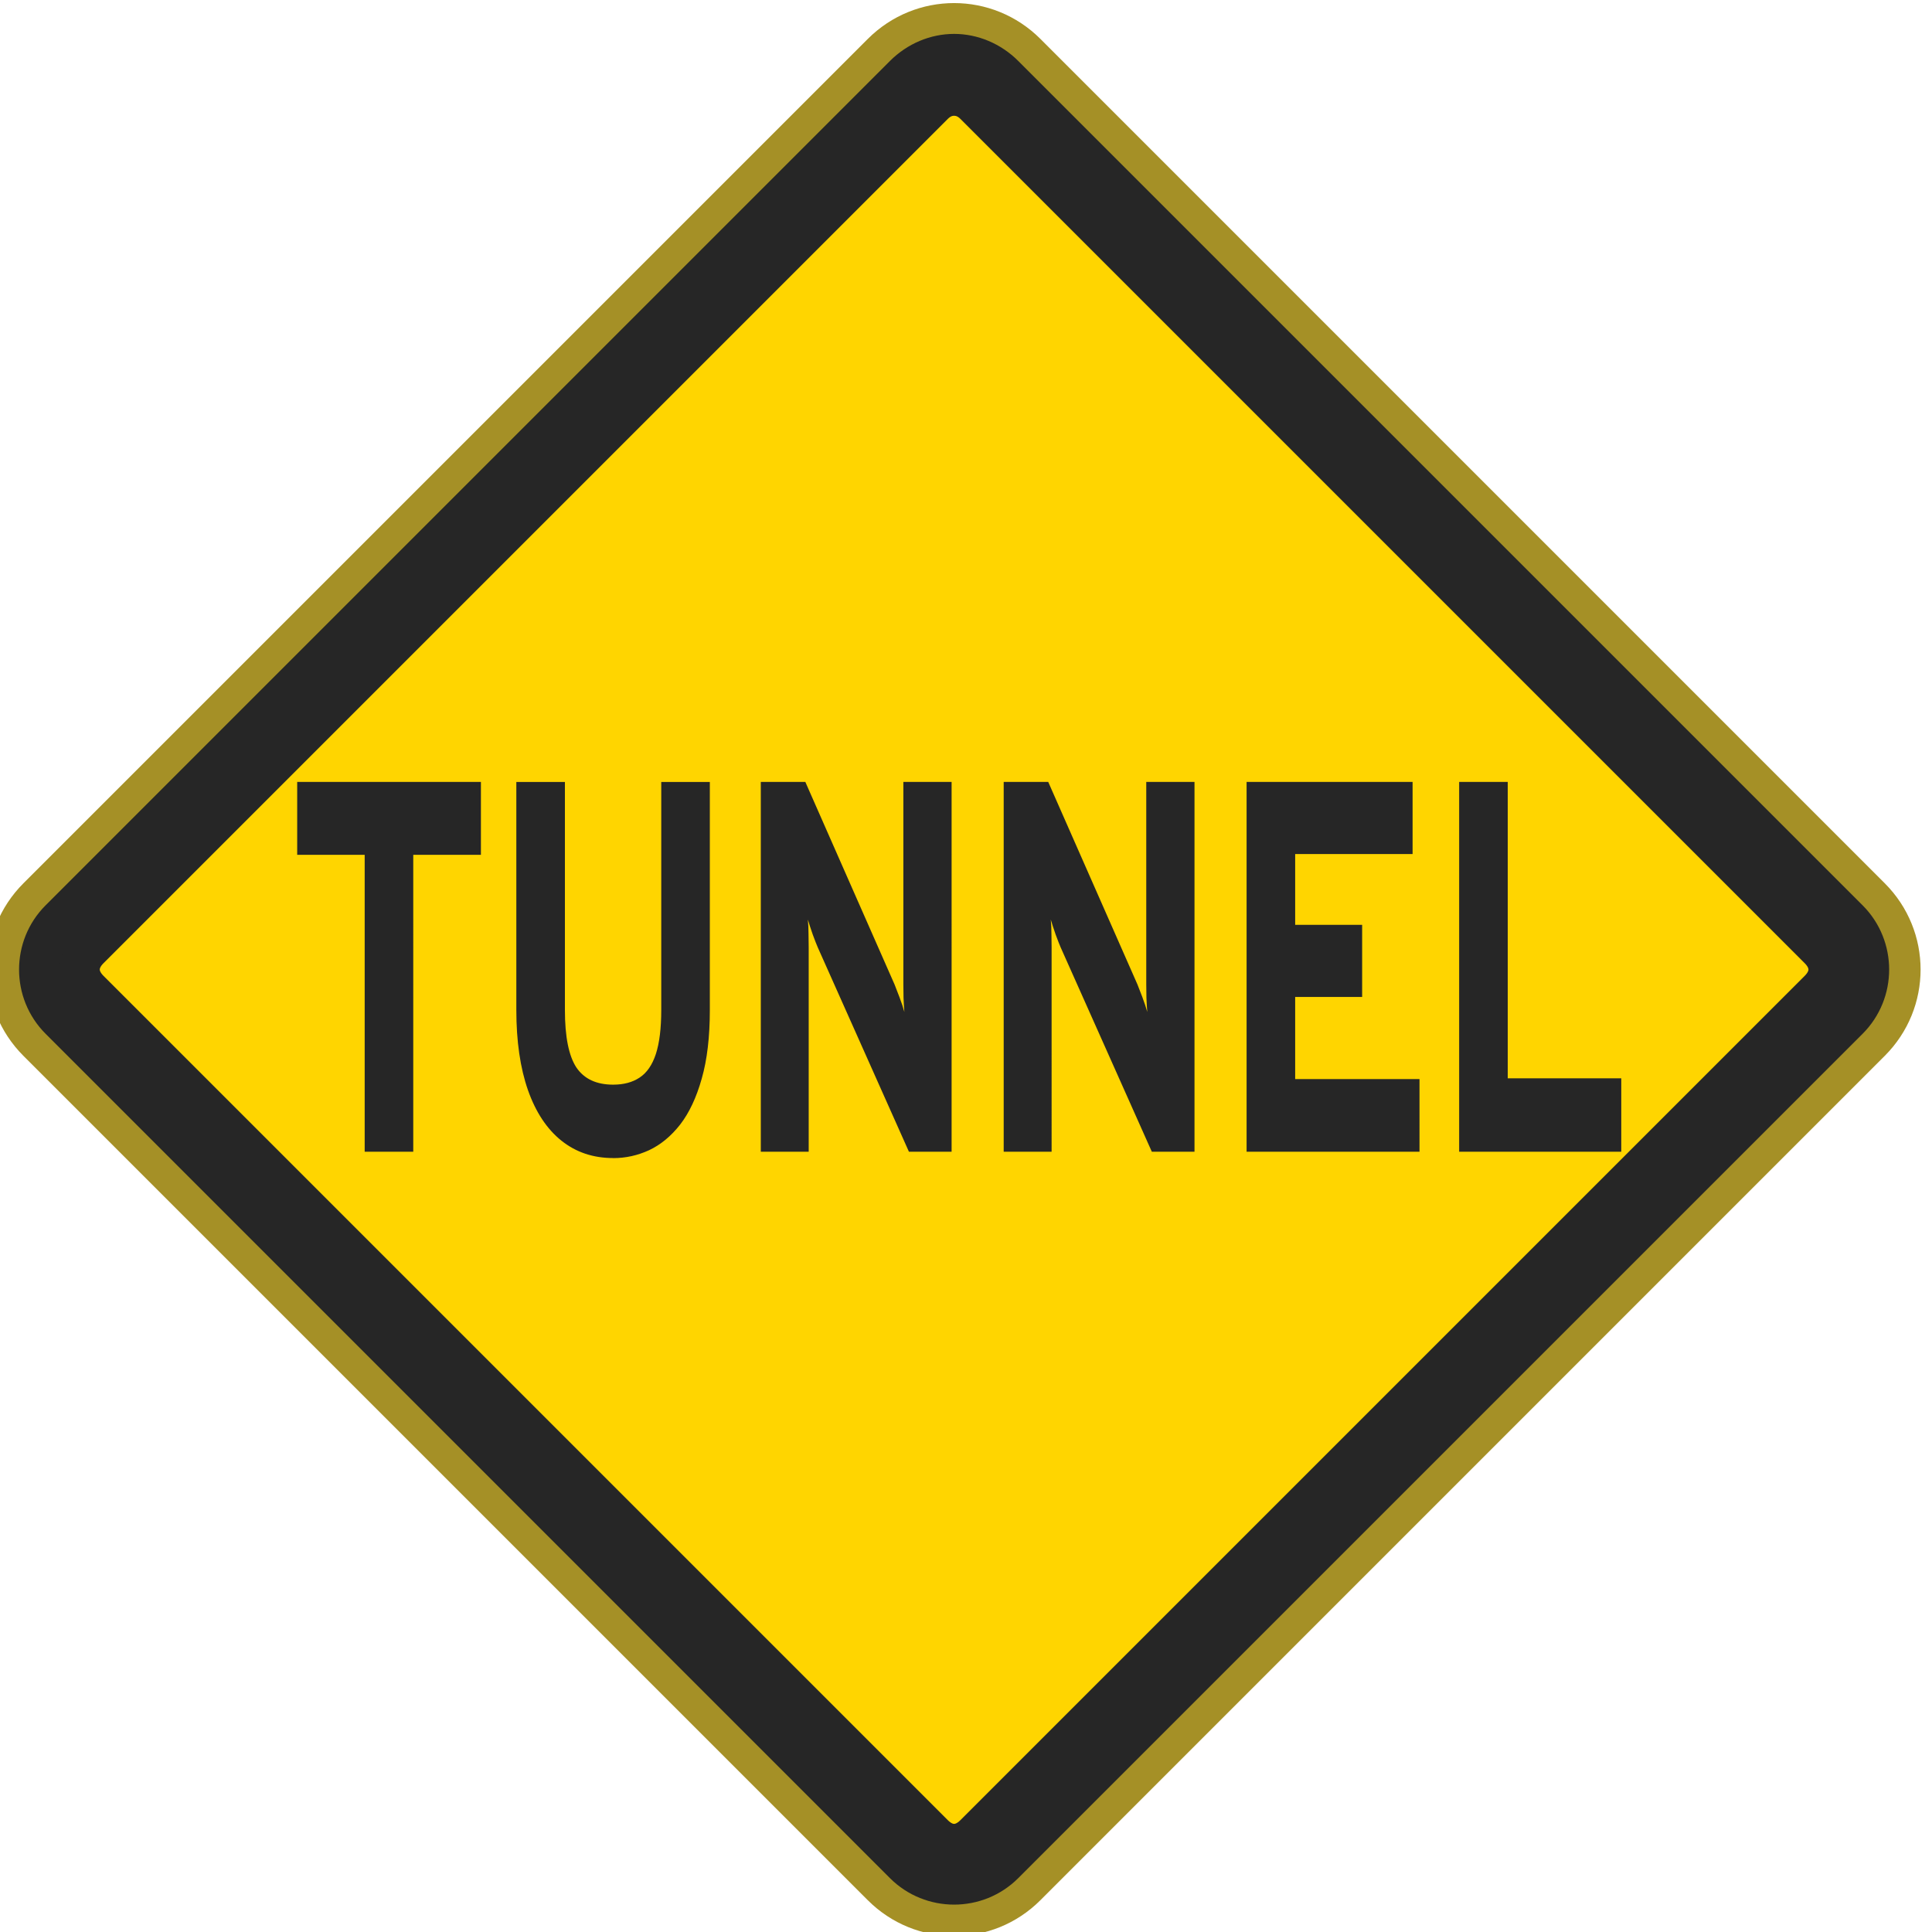
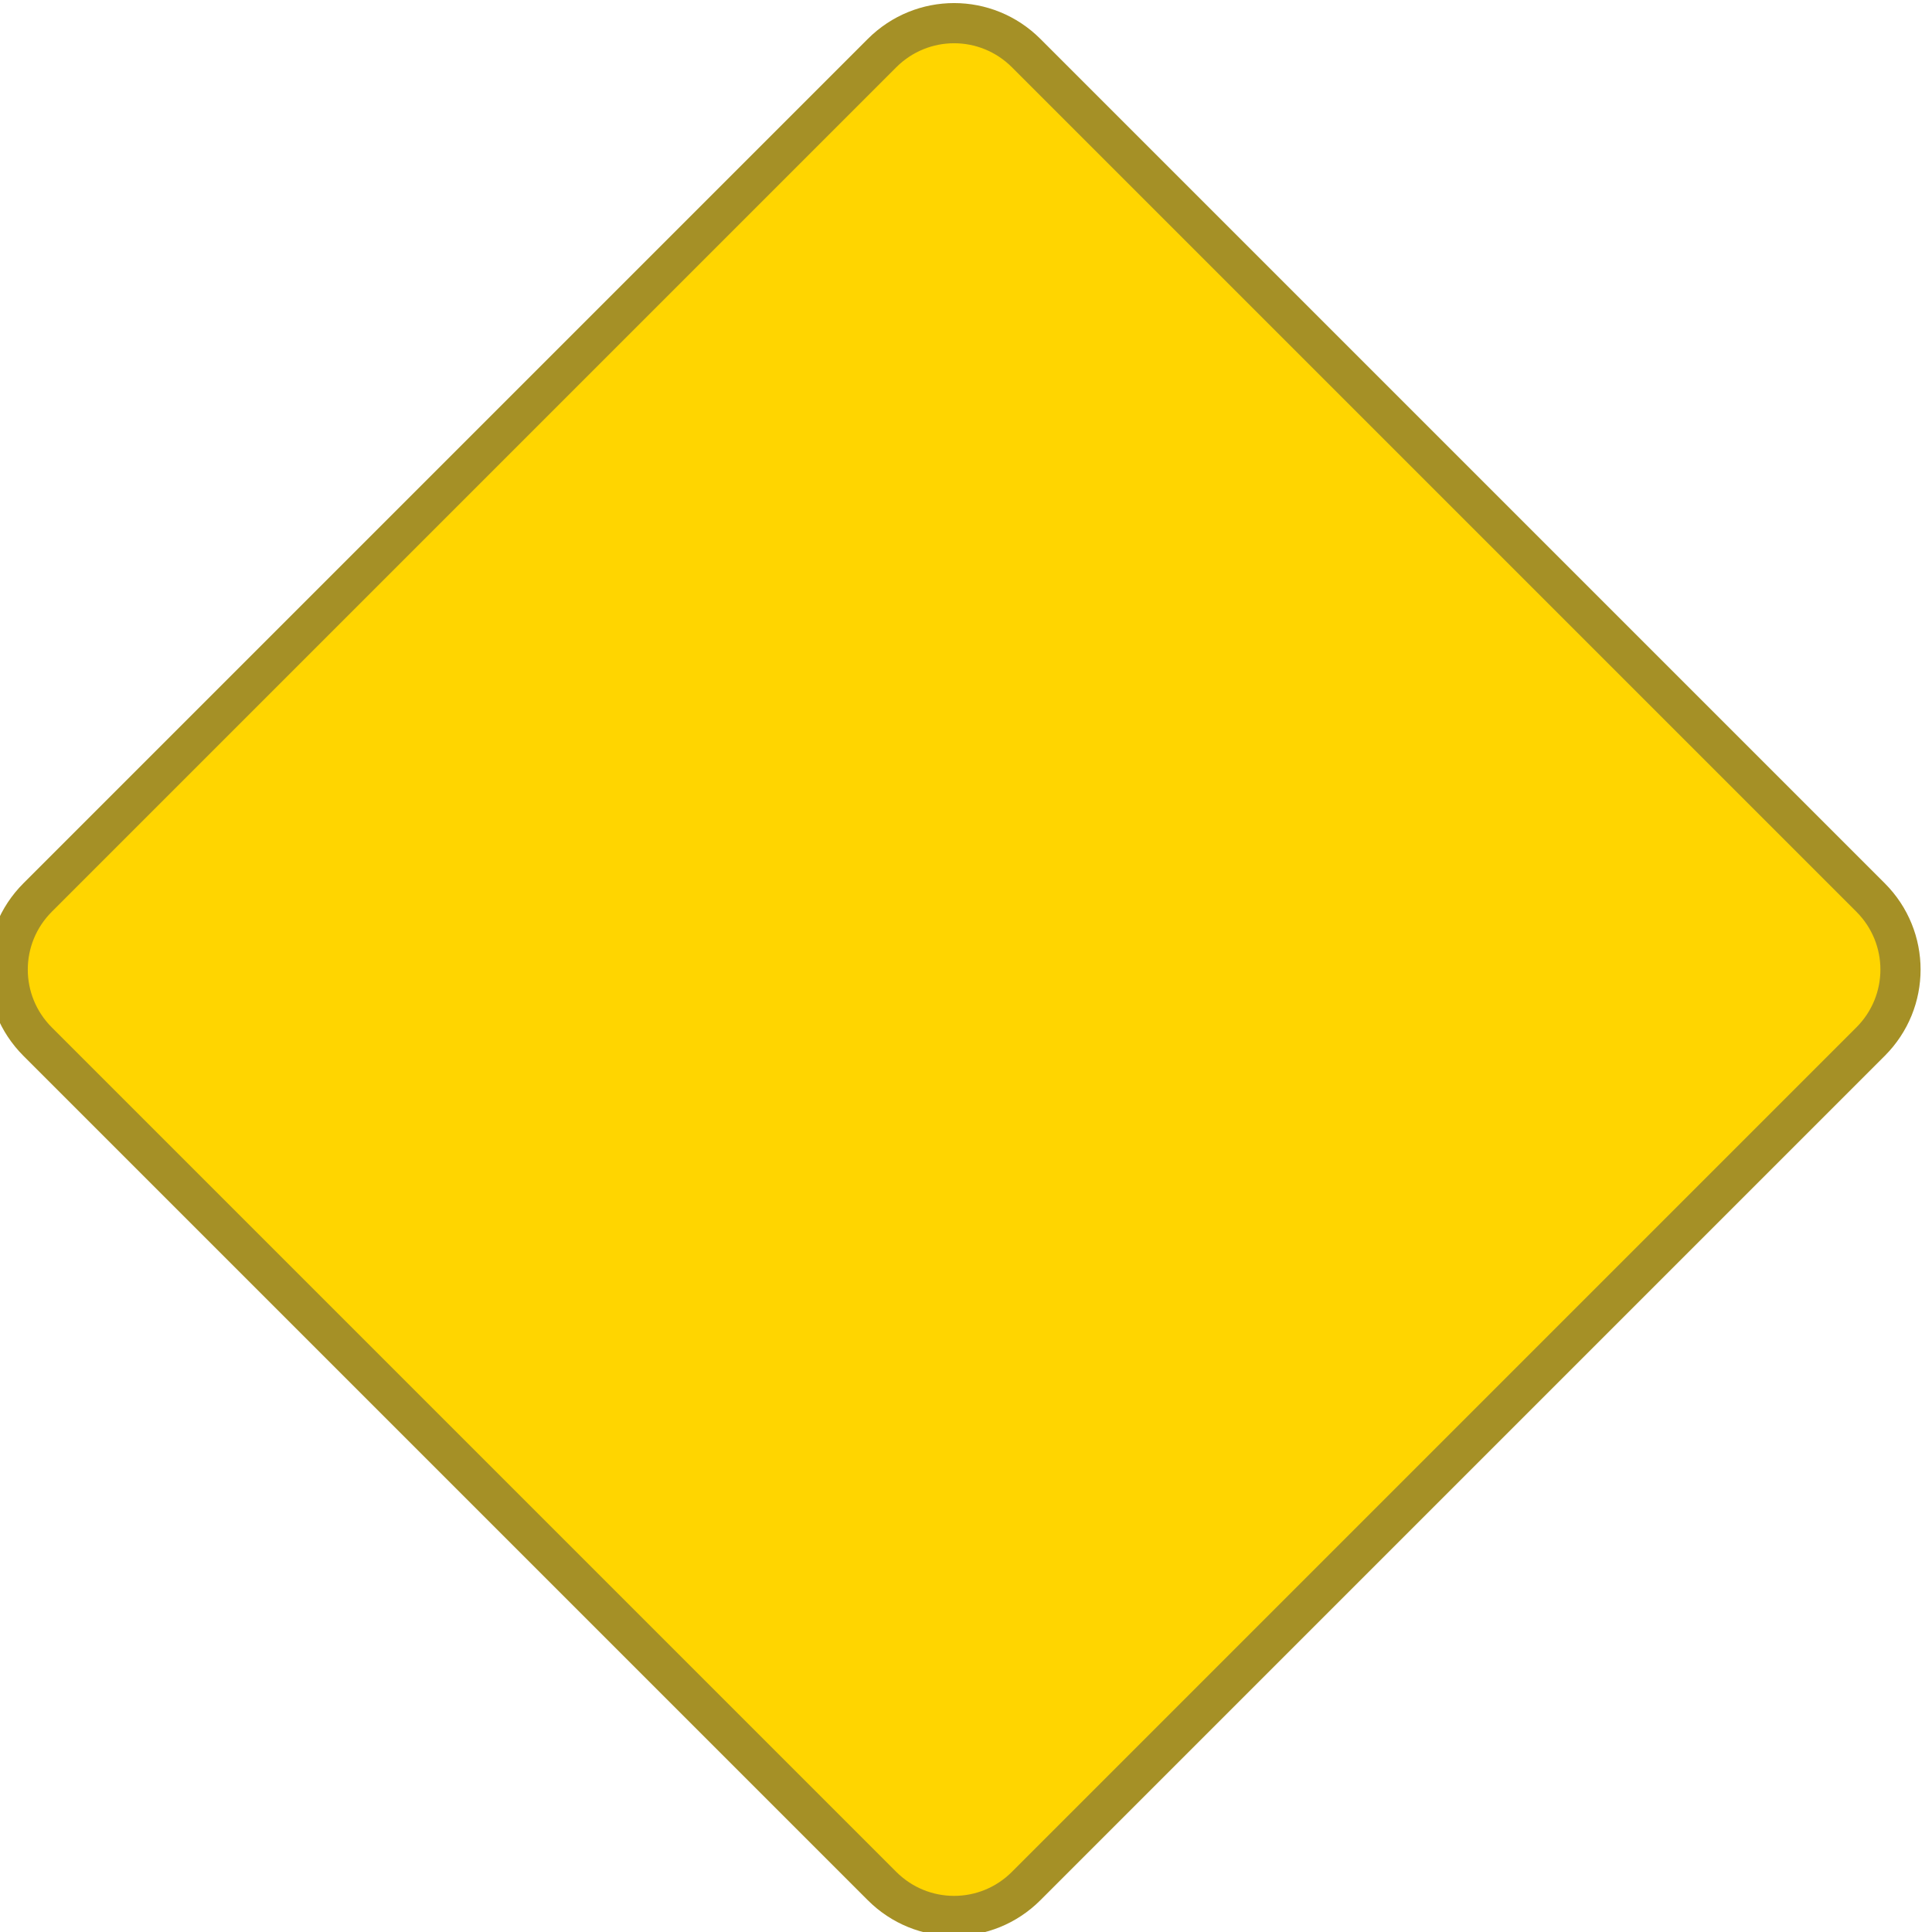
<svg xmlns="http://www.w3.org/2000/svg" xmlns:ns1="http://www.inkscape.org/namespaces/inkscape" xmlns:ns2="http://sodipodi.sourceforge.net/DTD/sodipodi-0.dtd" width="48.09mm" height="48.09mm" viewBox="0 0 48.09 48.09" version="1.1" id="svg1" ns1:version="1.4.2 (f4327f4, 2025-05-13)" ns2:docname="Items.svg" xml:space="preserve" ns1:export-filename="StarTrails\Media\Indium.svg" ns1:export-xdpi="96" ns1:export-ydpi="96">
  <ns2:namedview id="namedview1" pagecolor="#ffffff" bordercolor="#ffffff" borderopacity="1" ns1:showpageshadow="false" ns1:pageopacity="0" ns1:pagecheckerboard="1" ns1:deskcolor="#ededed" ns1:document-units="mm" ns1:export-bgcolor="#ffffff00" showguides="false" ns1:zoom="0.15556349" ns1:cx="-6225.7538" ns1:cy="-80.353043" ns1:window-width="1920" ns1:window-height="1009" ns1:window-x="-8" ns1:window-y="-8" ns1:window-maximized="1" ns1:current-layer="layer1" labelstyle="default">
    <ns1:page x="0" y="0" width="48.09" height="48.09" id="page2" margin="0" bleed="0" />
  </ns2:namedview>
  <defs id="defs1" />
  <g ns1:label="Layer 1" ns1:groupmode="layer" id="layer1" transform="translate(1693.722,-335.748)">
    <g id="g1614" transform="matrix(0.519,0,0,0.519,-776.273,94.625)" style="stroke-width:1.927;stroke-dasharray:none">
      <path id="rect961" style="fill:#ffd500;stroke:#a59026;stroke-width:1.927;stroke-linecap:round;stroke-linejoin:round;stroke-miterlimit:999;stroke-dasharray:none;paint-order:fill markers stroke" transform="rotate(45)" d="m -884.851,1545.486 h 57.268 c 2.709,0 4.89,2.181 4.89,4.89 v 57.269 c 0,2.709 -2.181,4.89 -4.89,4.89 h -57.268 c -2.709,0 -4.89,-2.181 -4.89,-4.89 v -57.269 c 0,-2.709 2.181,-4.89 4.89,-4.89 z" />
-       <path style="baseline-shift:baseline;display:inline;overflow:visible;fill:#262626;fill-opacity:1;stroke:#262626;stroke-width:1.927;stroke-linecap:round;stroke-linejoin:round;stroke-miterlimit:999;stroke-dasharray:none;stroke-opacity:1;paint-order:fill markers stroke;enable-background:accumulate;stop-color:#000000" d="m -1721.966,467.181 c -0.871,1e-5 -1.737,0.358 -2.397,1.018 l -40.494,40.494 c -1.32,1.32 -1.32,3.477 0,4.797 l 40.494,40.494 c 1.32,1.32 3.475,1.32 4.795,0 l 40.494,-40.494 c 1.32,-1.32 1.32,-3.477 0,-4.797 l -40.494,-40.494 c -0.66,-0.66 -1.528,-1.018 -2.398,-1.018 z m 0,2 c 0.337,-10e-6 0.677,0.125 0.984,0.432 l 40.494,40.494 c 0.614,0.614 0.614,1.353 0,1.967 l -40.494,40.494 c -0.614,0.614 -1.353,0.614 -1.967,0 l -40.494,-40.494 c -0.614,-0.614 -0.614,-1.353 0,-1.967 l 40.494,-40.494 c 0.307,-0.307 0.646,-0.432 0.982,-0.432 z" id="path962" />
-       <path d="m -2190.531,415.53 v -11.382 h -4.051 v -2.795 h 11.028 v 2.795 h -4.061 V 415.53 Z m 14.916,0.243 q -1.802,0 -3.109,-0.668 -1.306,-0.668 -2.005,-1.934 -0.699,-1.276 -0.699,-3.078 v -8.739 h 2.916 v 8.739 q 0,1.539 0.689,2.208 0.699,0.658 2.208,0.658 0.952,0 1.59,-0.273 0.648,-0.273 0.972,-0.901 0.324,-0.638 0.324,-1.691 v -8.739 h 2.916 v 8.739 q 0,1.549 -0.486,2.633 -0.476,1.084 -1.296,1.762 -0.82,0.668 -1.863,0.982 -1.033,0.304 -2.157,0.304 z m 8.861,-0.243 v -14.177 h 2.673 l 5.357,7.767 q 0.101,0.162 0.294,0.486 0.192,0.324 0.294,0.567 -0.03,-0.213 -0.051,-0.547 -0.01,-0.344 -0.01,-0.516 v -7.757 h 2.896 V 415.53 h -2.562 l -5.468,-7.828 q -0.111,-0.162 -0.304,-0.496 -0.182,-0.334 -0.294,-0.577 0.04,0.263 0.04,0.567 0.01,0.294 0.01,0.506 V 415.53 Z m 14.58,0 v -14.177 h 2.673 l 5.357,7.767 q 0.101,0.162 0.294,0.486 0.192,0.324 0.294,0.567 -0.03,-0.213 -0.051,-0.547 -0.01,-0.344 -0.01,-0.516 v -7.757 h 2.896 V 415.53 h -2.562 l -5.468,-7.828 q -0.111,-0.162 -0.304,-0.496 -0.182,-0.334 -0.294,-0.577 0.041,0.263 0.041,0.567 0.01,0.294 0.01,0.506 V 415.53 Z m 14.58,0 v -14.177 h 9.964 v 2.765 h -7.048 v 2.714 h 4.02 v 2.765 h -4.02 v 3.149 h 7.463 V 415.53 Z m 12.759,0 v -14.177 h 2.916 v 11.362 h 6.815 V 415.53 Z" id="text962" style="font-weight:800;font-size:20.253px;font-family:Overpass;-inkscape-font-specification:'Overpass Ultra-Bold';text-align:center;text-anchor:middle;fill:#262626;stroke-width:1.927;stroke-linecap:round;stroke-linejoin:round;stroke-miterlimit:999;stroke-dasharray:none;paint-order:fill markers stroke" transform="scale(0.799,1.251)" aria-label="TUNNEL" />
    </g>
  </g>
</svg>